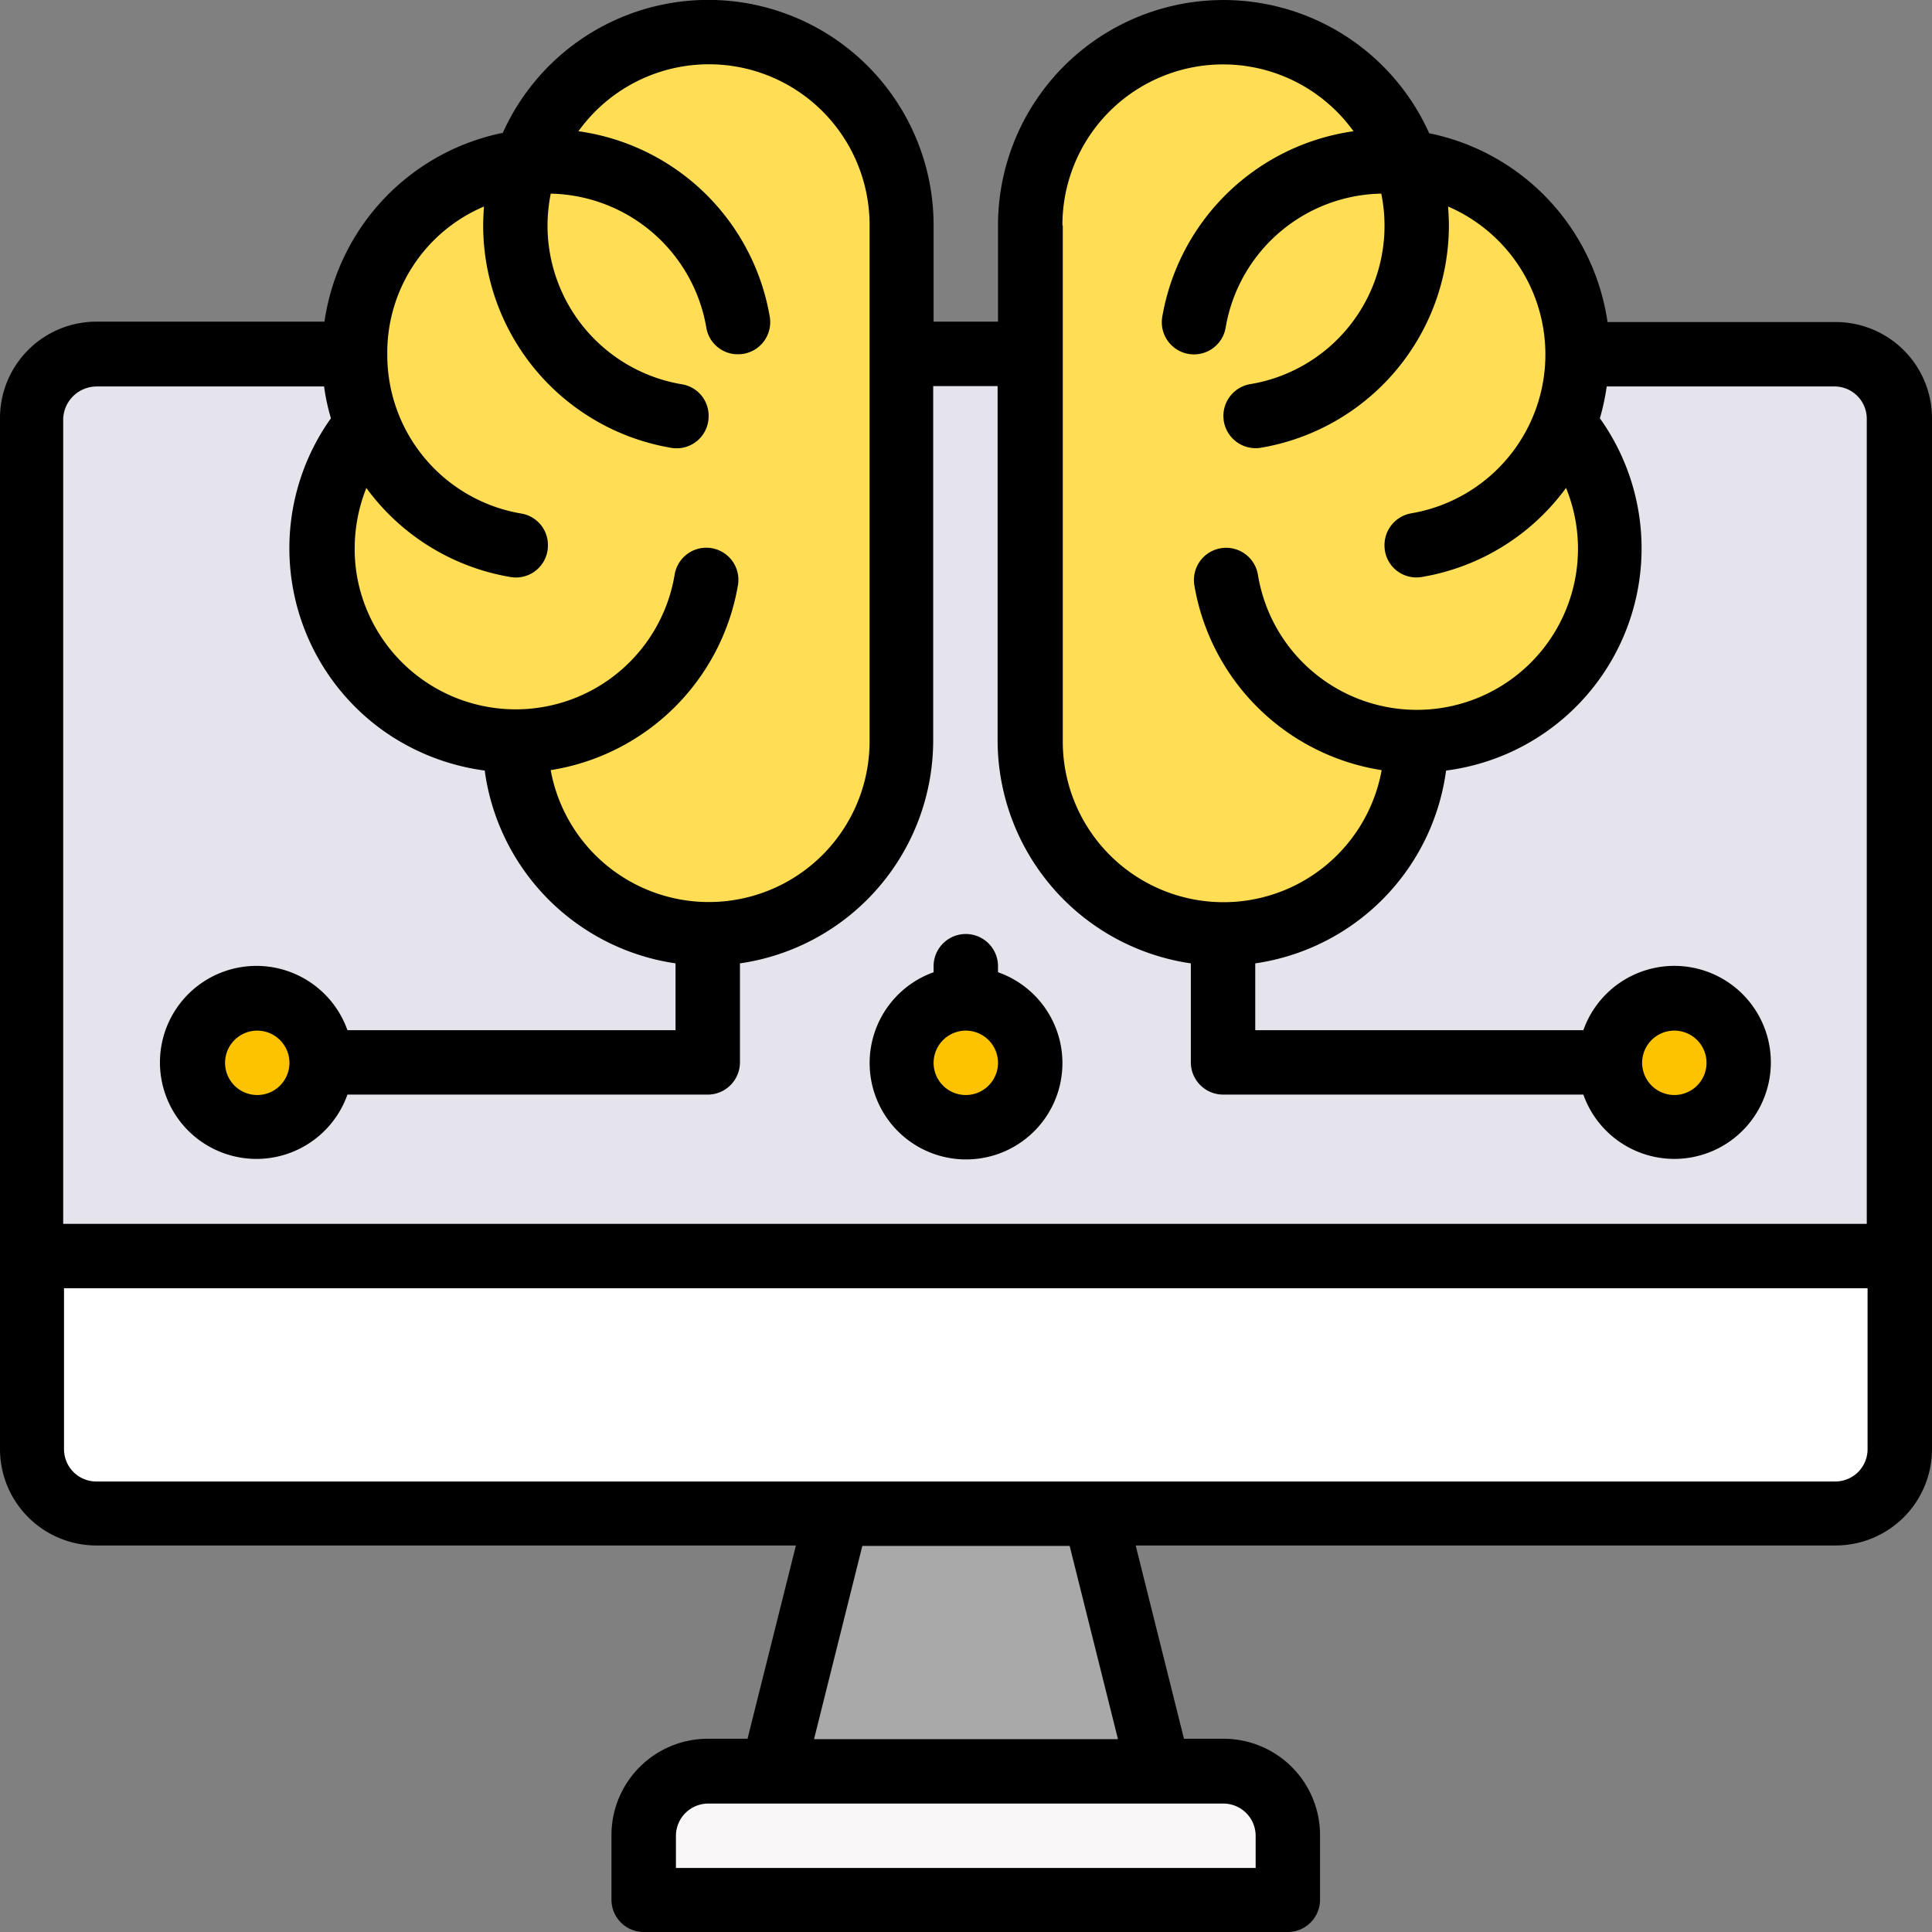
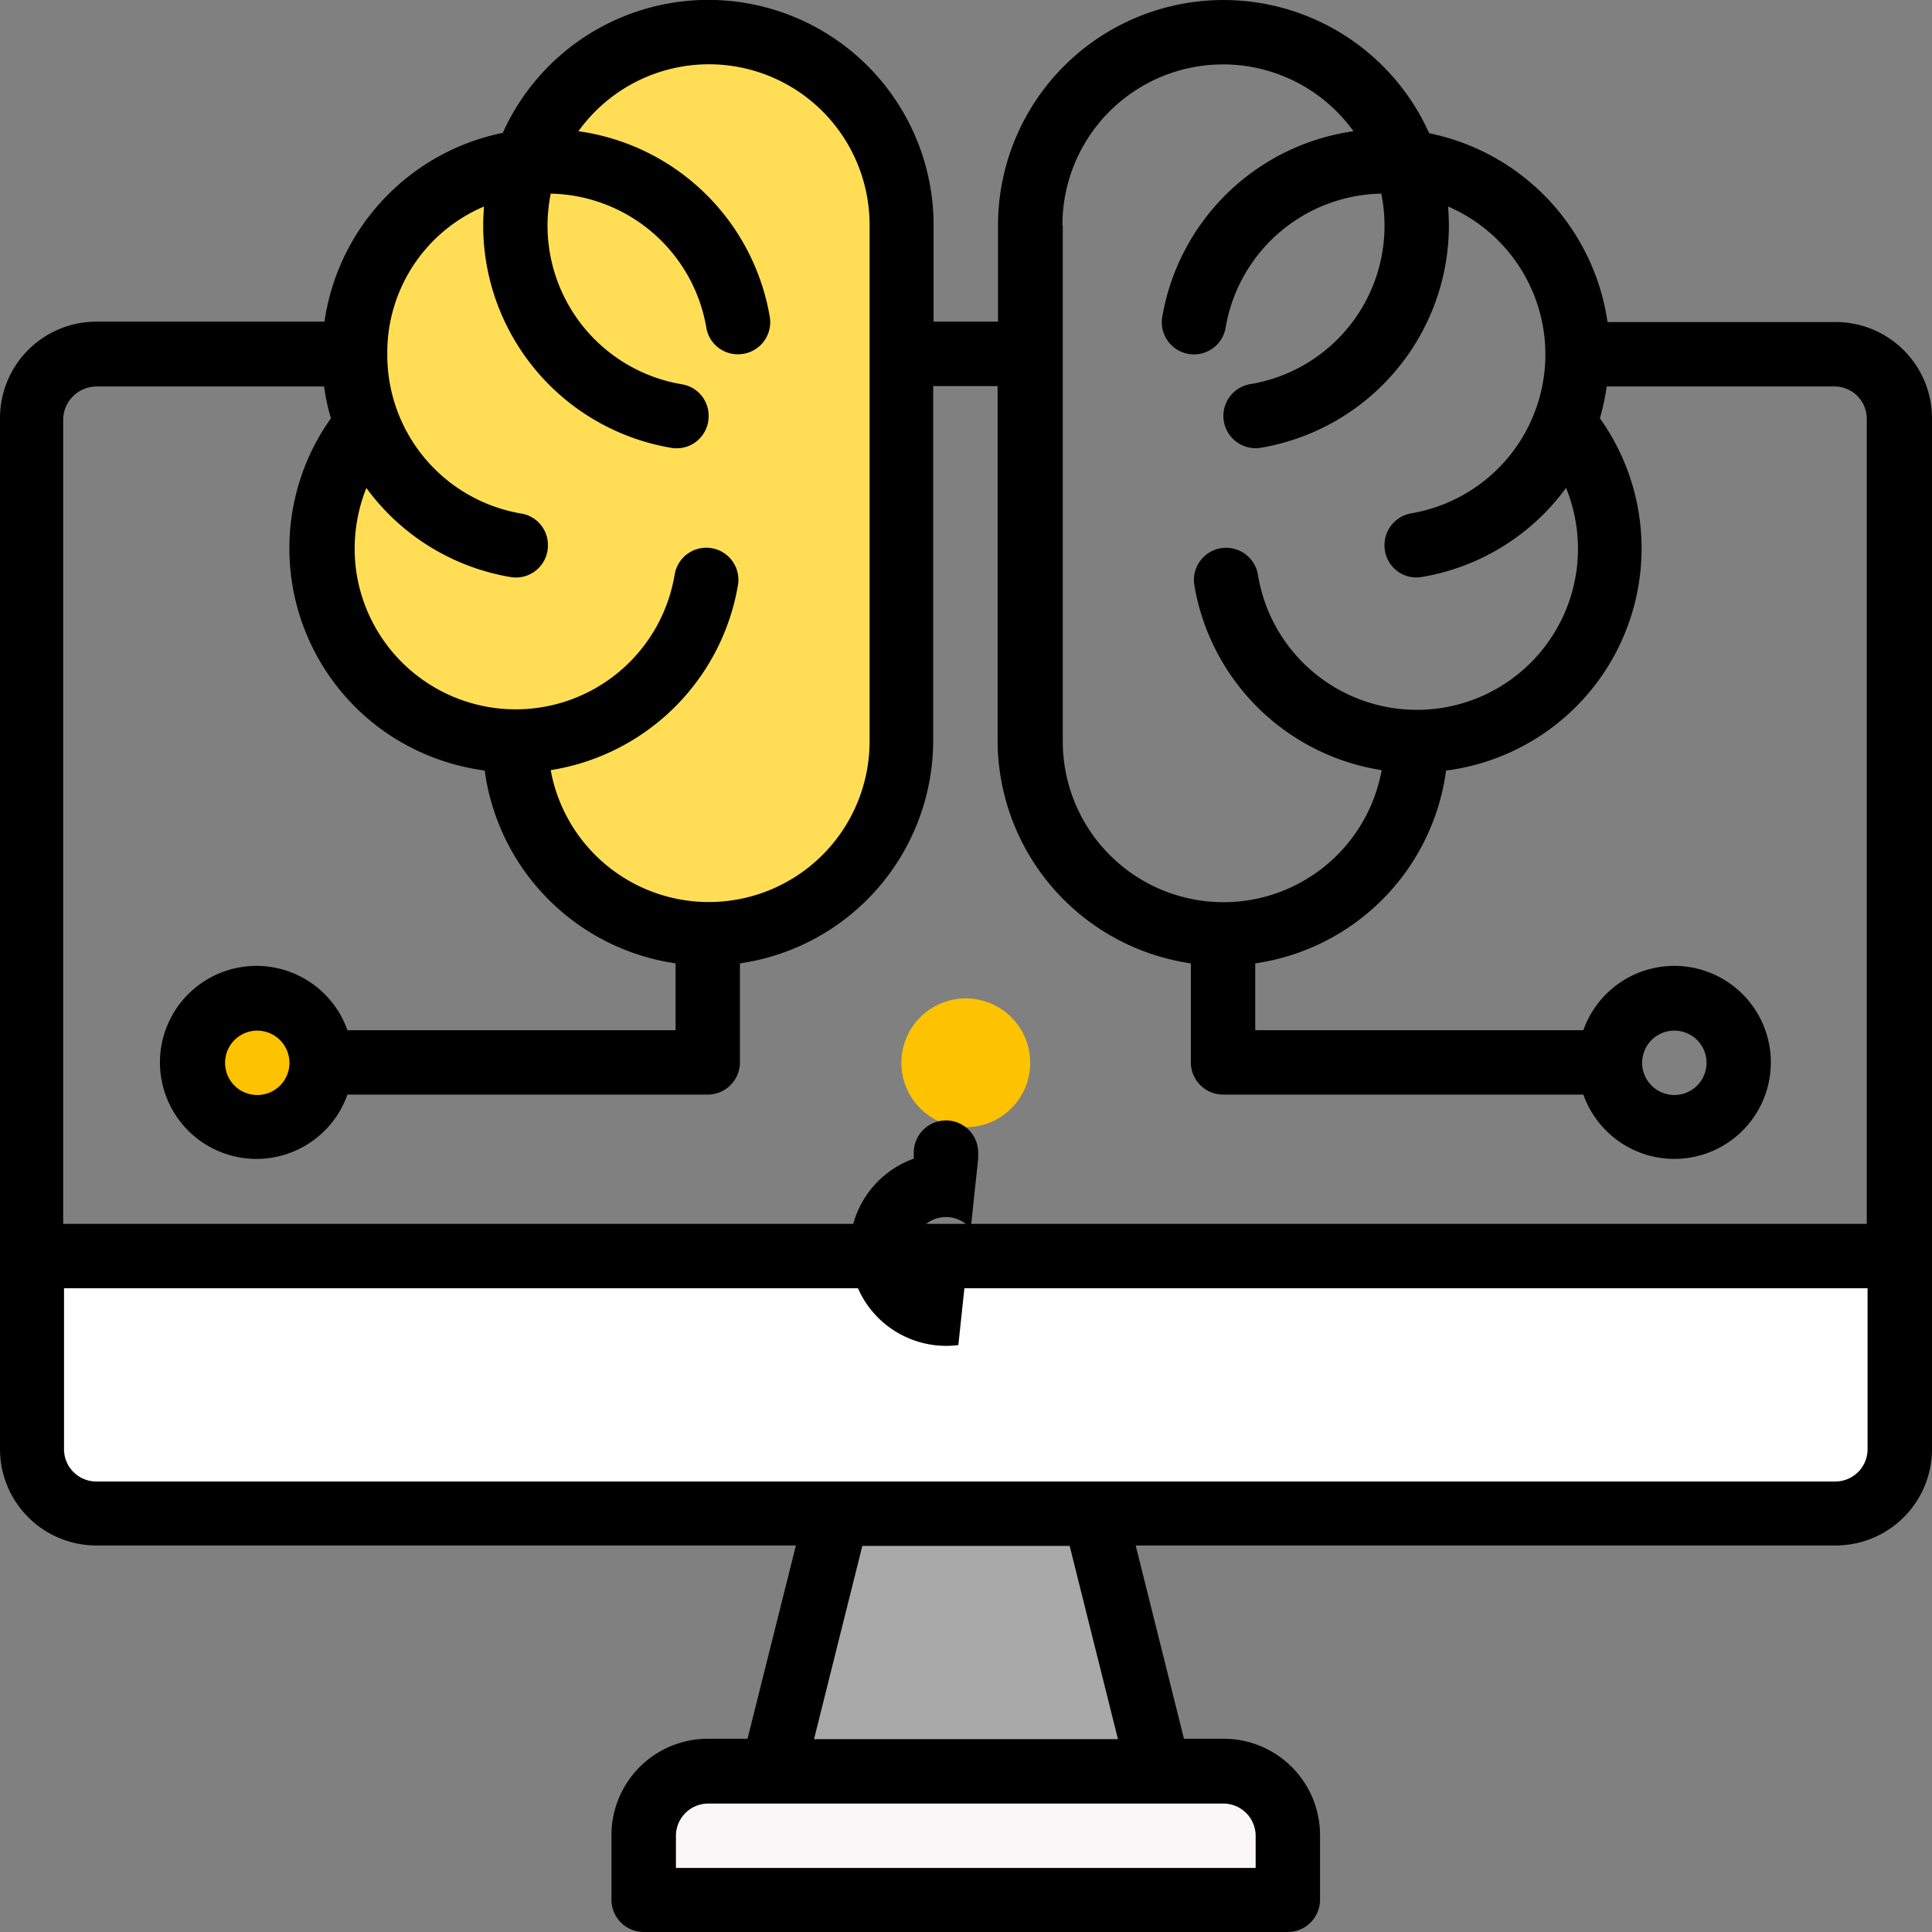
<svg xmlns="http://www.w3.org/2000/svg" id="icon_services_05" data-name="icon services 05" width="130.26" height="130.26" viewBox="0 0 130.26 130.26">
  <rect x="0" y="0" width="130.26" height="130.26" fill="#808080" stroke="none" />
  <defs>
    <clipPath id="clip-path">
      <rect id="Rectángulo_114" data-name="Rectángulo 114" width="130.26" height="130.26" fill="none" />
    </clipPath>
  </defs>
  <g id="Grupo_19" data-name="Grupo 19" clip-path="url(#clip-path)">
    <path id="Trazado_177" data-name="Trazado 177" d="M133.844,312v13.029a4.356,4.356,0,0,1-4.343,4.343H12.243A4.356,4.356,0,0,1,7.9,325.029V312Z" transform="translate(-5.756 -227.313)" fill="#fff" />
-     <path id="Trazado_178" data-name="Trazado 178" d="M133.844,92.343V148.8H7.9V92.343A4.356,4.356,0,0,1,12.243,88H29.615a13.063,13.063,0,0,0,.869,4.669,12.882,12.882,0,0,0-3.04,8.36,13.032,13.032,0,0,0,13.029,13.029,13.029,13.029,0,1,0,26.057,0V88h8.686v26.057a13.029,13.029,0,1,0,26.057,0A13.032,13.032,0,0,0,114.3,101.029a12.882,12.882,0,0,0-3.04-8.36A13.063,13.063,0,0,0,112.13,88H129.5a4.356,4.356,0,0,1,4.343,4.343" transform="translate(-5.756 -64.114)" fill="#e5e4ec" />
-     <path id="Trazado_179" data-name="Trazado 179" d="M404.243,248a4.343,4.343,0,1,1-4.343,4.343A4.343,4.343,0,0,1,404.243,248" transform="translate(-291.355 -180.685)" fill="#fdc200" />
-     <path id="Trazado_180" data-name="Trazado 180" d="M281.957,55.772a13.029,13.029,0,1,1-26.057,0V21.029a13.019,13.019,0,0,1,25.325-4.261,13.022,13.022,0,0,1,10.694,17.616,13.025,13.025,0,0,1-9.962,21.389" transform="translate(-186.441 -5.829)" fill="#ffde55" />
    <path id="Trazado_181" data-name="Trazado 181" d="M203.329,444.343v4.343H159.9v-4.343A4.356,4.356,0,0,1,164.243,440h34.743a4.356,4.356,0,0,1,4.343,4.343" transform="translate(-116.498 -320.57)" fill="#f9f7f8" />
    <path id="Trazado_182" data-name="Trazado 182" d="M213.614,376l4.343,17.372H191.9L196.243,376Z" transform="translate(-139.812 -273.942)" fill="#a9a9a9" />
    <path id="Trazado_183" data-name="Trazado 183" d="M228.243,248a4.343,4.343,0,1,1-4.343,4.343A4.343,4.343,0,0,1,228.243,248" transform="translate(-163.127 -180.685)" fill="#fdc200" />
    <path id="Trazado_184" data-name="Trazado 184" d="M93.734,16.748a13.033,13.033,0,0,1,25.352,4.234V55.726a13.029,13.029,0,0,1-26.057,0A13.032,13.032,0,0,1,80,42.7a12.882,12.882,0,0,1,3.04-8.36A13,13,0,0,1,93.734,16.748" transform="translate(-58.285 -5.81)" fill="#ffde55" />
    <path id="Trazado_185" data-name="Trazado 185" d="M52.243,248a4.343,4.343,0,1,1-4.343,4.343A4.343,4.343,0,0,1,52.243,248" transform="translate(-34.898 -180.685)" fill="#fdc200" />
    <path id="Trazado_186" data-name="Trazado 186" d="M123.746,21.714H108.383A15.213,15.213,0,0,0,96.358,8.984a15.2,15.2,0,0,0-29.07,6.189v6.514H62.945V15.173A15.19,15.19,0,0,0,33.9,8.957a15.213,15.213,0,0,0-12.024,12.73H6.514A6.5,6.5,0,0,0,0,28.2V97.688A6.5,6.5,0,0,0,6.514,104.2H53.662L50.4,117.231h-2.66a6.5,6.5,0,0,0-6.514,6.514v4.343A2.178,2.178,0,0,0,43.4,130.26H86.831A2.178,2.178,0,0,0,89,128.088v-4.343a6.5,6.5,0,0,0-6.514-6.514h-2.66L76.571,104.2h47.175a6.5,6.5,0,0,0,6.514-6.514V28.2a6.493,6.493,0,0,0-6.514-6.487M71.631,15.2A10.832,10.832,0,0,1,91.255,8.848a15.253,15.253,0,0,0-12.89,12.5,2.167,2.167,0,0,0,4.268.758,10.845,10.845,0,0,1,10.495-9.051,10.821,10.821,0,0,1-8.5,12.784q-.171.033-.344.061a2.175,2.175,0,0,0,.7,4.293A15.216,15.216,0,0,0,97.688,15.2c0-.434-.027-.869-.054-1.276a10.864,10.864,0,0,1-2.459,20.681,2.178,2.178,0,0,0-1.829,2.132v.037a2.151,2.151,0,0,0,2.485,2.133,15.151,15.151,0,0,0,9.756-6.011,10.862,10.862,0,1,1-20.14,8.143,11.264,11.264,0,0,1-.629-2.249,2.172,2.172,0,1,0-4.291.675A15.175,15.175,0,0,0,93.155,51.925a10.837,10.837,0,0,1-21.5-1.954V15.2Zm-39-1.276c-.027.407-.054.841-.054,1.276a15.216,15.216,0,0,0,12.71,15,2.156,2.156,0,0,0,2.49-2.139V28.04A2.144,2.144,0,0,0,46,25.914,10.857,10.857,0,0,1,36.915,15.2a11.265,11.265,0,0,1,.217-2.144,10.866,10.866,0,0,1,10.494,9.056,2.146,2.146,0,0,0,2.127,1.774h.018A2.165,2.165,0,0,0,51.9,21.36,15.216,15.216,0,0,0,39,8.848,10.831,10.831,0,0,1,58.629,15.2V49.943a10.838,10.838,0,0,1-21.5,1.981A15.217,15.217,0,0,0,49.753,39.462a2.163,2.163,0,0,0-4.263-.74A10.864,10.864,0,0,1,24.03,38.6a11.07,11.07,0,0,1,.67-5.7,15.152,15.152,0,0,0,9.751,6.01,2.156,2.156,0,0,0,2.491-2.138v-.017a2.143,2.143,0,0,0-1.77-2.126,10.842,10.842,0,0,1-9.06-10.74,10.69,10.69,0,0,1,6.514-9.962M6.487,26.057H21.85a14.358,14.358,0,0,0,.461,2.144A15.114,15.114,0,0,0,25.84,49.265a15.294,15.294,0,0,0,6.84,2.687,15.2,15.2,0,0,0,12.866,13v4.506H23.425a6.507,6.507,0,1,0,0,4.343H47.718a2.178,2.178,0,0,0,2.171-2.171V64.953A15.2,15.2,0,0,0,62.918,49.916V26.03h4.343V49.916A15.218,15.218,0,0,0,80.289,64.953v6.677A2.178,2.178,0,0,0,82.461,73.8h24.293a6.507,6.507,0,1,0,0-4.343H84.632V64.953a15.173,15.173,0,0,0,12.866-13A15.1,15.1,0,0,0,107.867,28.2a15.125,15.125,0,0,0,.461-2.144h15.363a2.178,2.178,0,0,1,2.171,2.171V82.515H4.261V28.229a2.262,2.262,0,0,1,2.226-2.171m13.029,45.6a2.171,2.171,0,1,1-2.171-2.171,2.178,2.178,0,0,1,2.171,2.171m91.2,0a2.171,2.171,0,1,1,2.171,2.171,2.178,2.178,0,0,1-2.171-2.171M84.659,123.772v2.171H45.573v-2.171a2.178,2.178,0,0,1,2.171-2.171H82.488a2.178,2.178,0,0,1,2.171,2.171m-9.283-6.514H54.883l3.257-13.029H72.119Zm48.369-17.372H6.487a2.178,2.178,0,0,1-2.171-2.171V86.858h121.6V97.715a2.178,2.178,0,0,1-2.171,2.171" transform="translate(0 0)" />
-     <path id="Trazado_187" data-name="Trazado 187" d="M223.267,247.148a6.493,6.493,0,0,0,1.337-12.569v-.407a2.171,2.171,0,1,0-4.343,0v.407a6.5,6.5,0,0,0,3.006,12.569m-.835-8.633a2.171,2.171,0,1,1-2.171,2.171,2.178,2.178,0,0,1,2.171-2.171" transform="translate(-157.316 -169.028)" />
+     <path id="Trazado_187" data-name="Trazado 187" d="M223.267,247.148v-.407a2.171,2.171,0,1,0-4.343,0v.407a6.5,6.5,0,0,0,3.006,12.569m-.835-8.633a2.171,2.171,0,1,1-2.171,2.171,2.178,2.178,0,0,1,2.171-2.171" transform="translate(-157.316 -169.028)" />
  </g>
</svg>